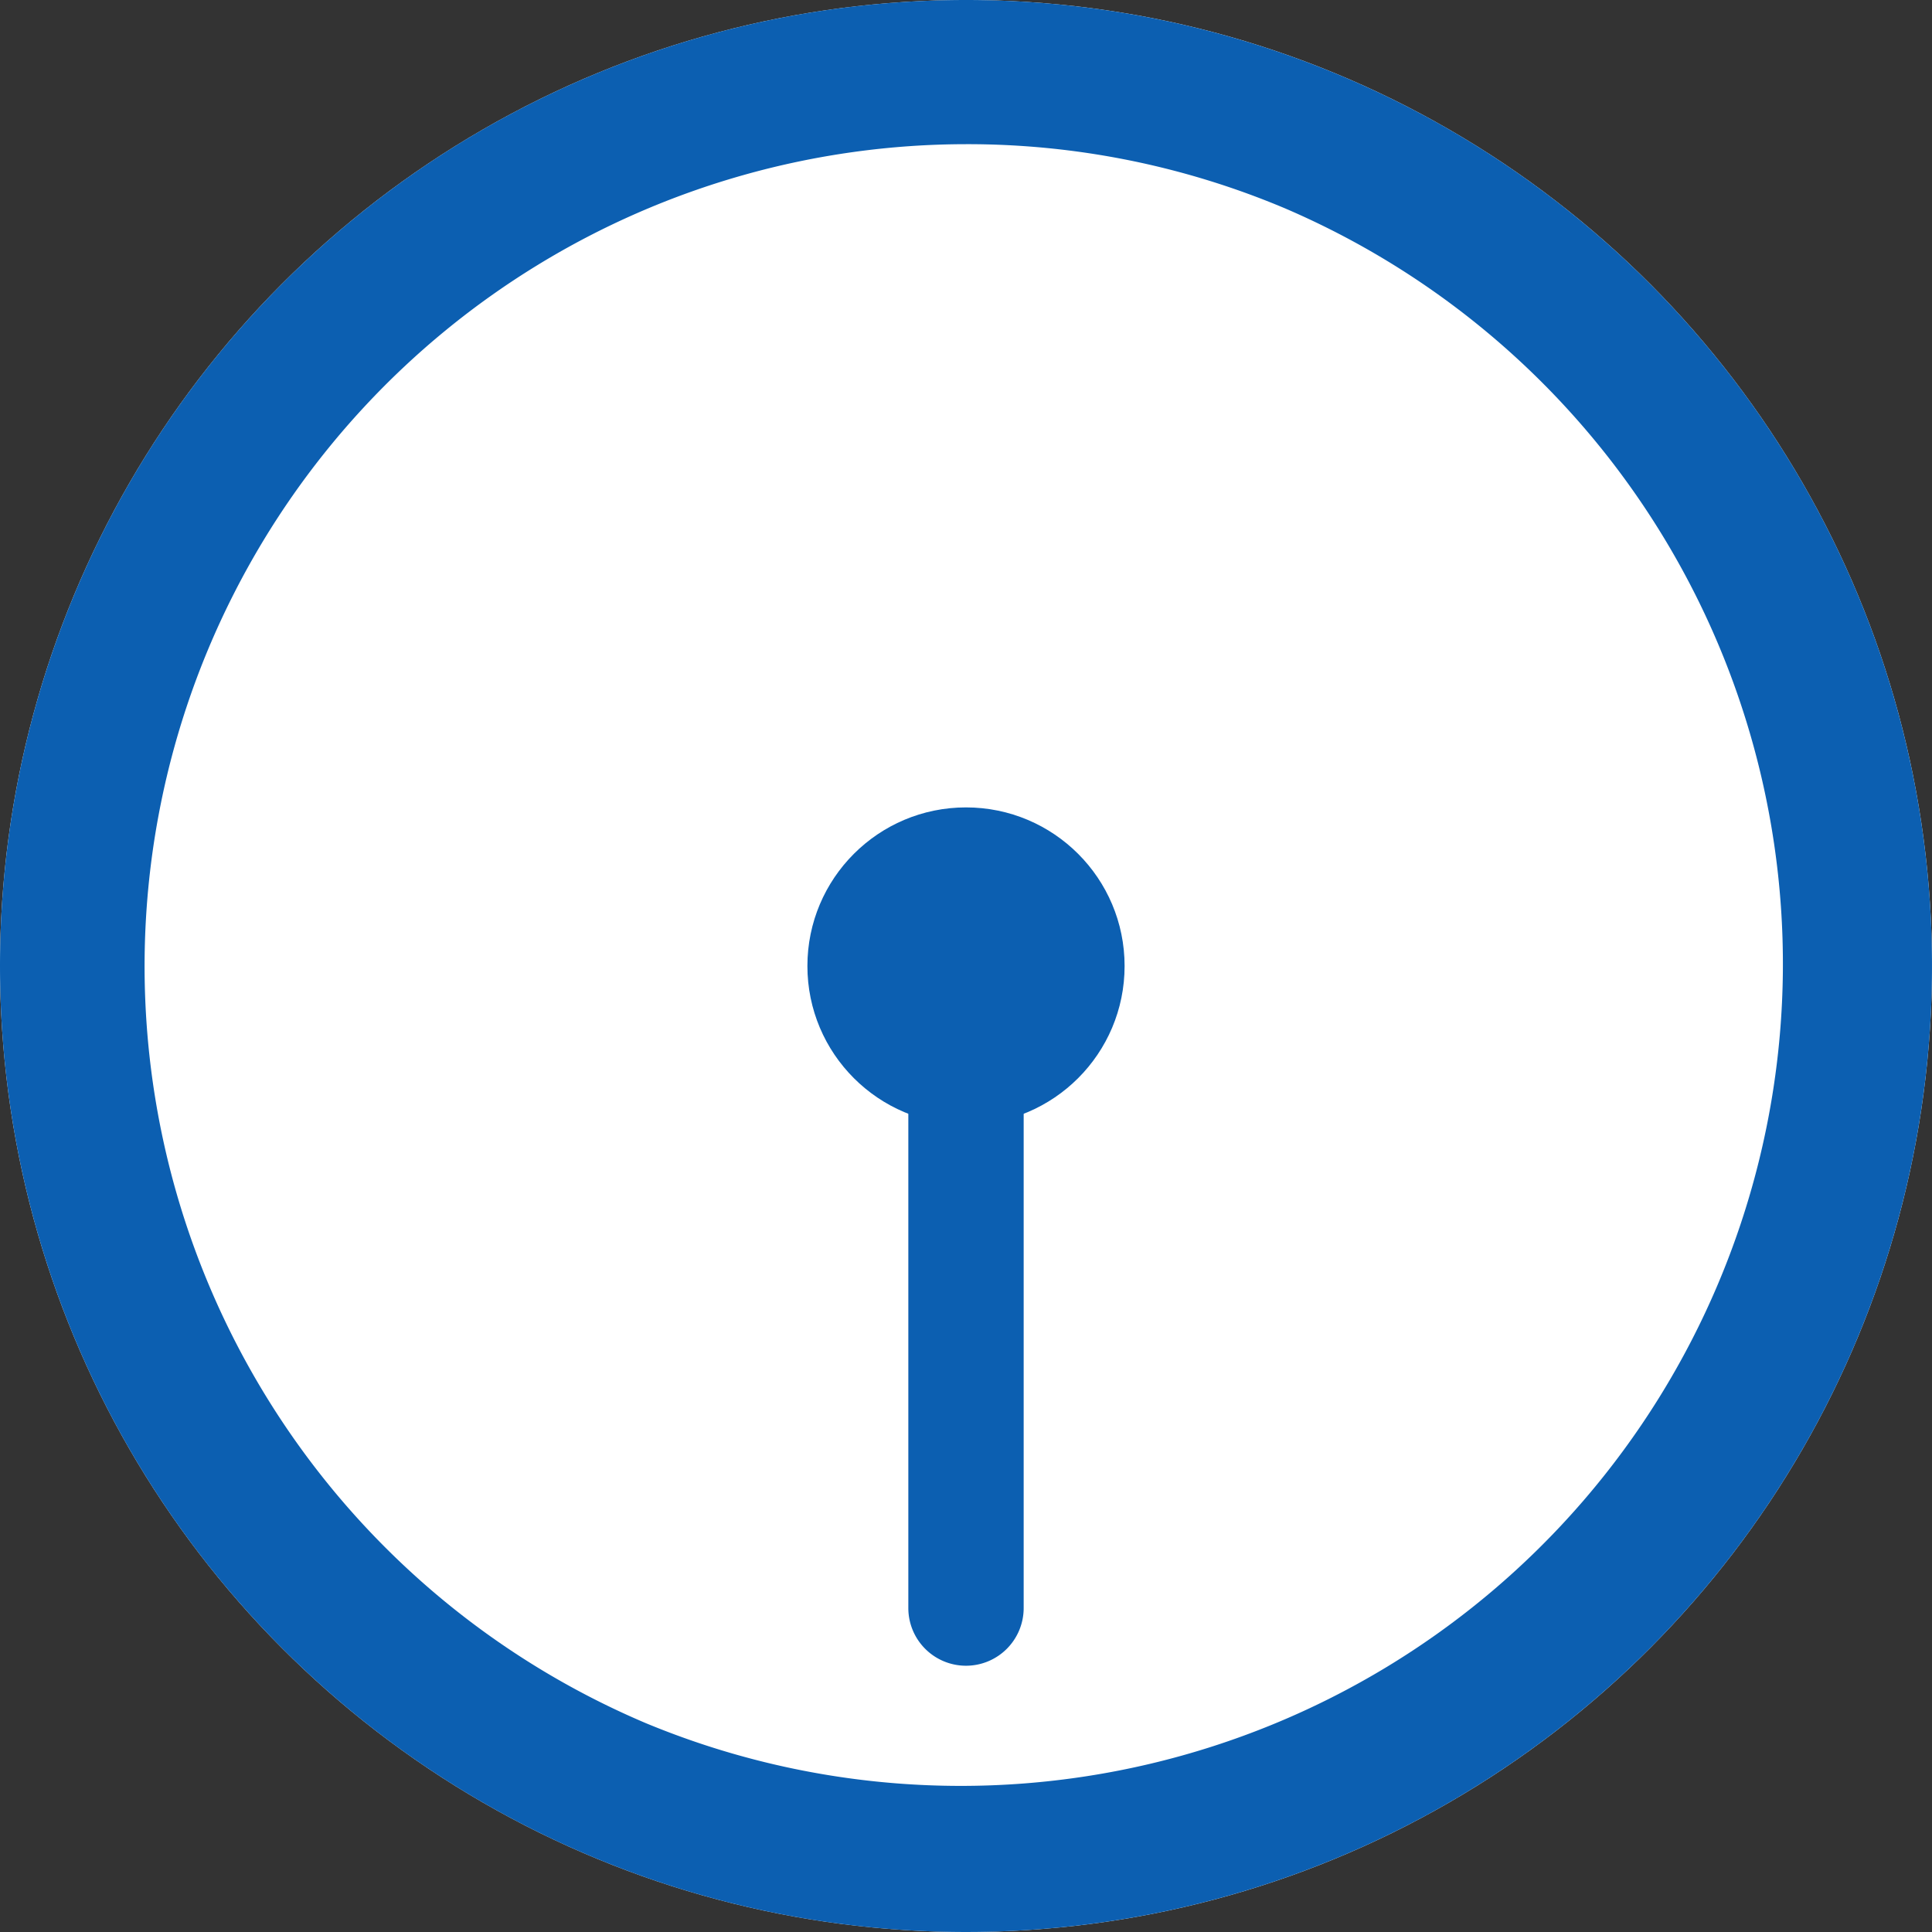
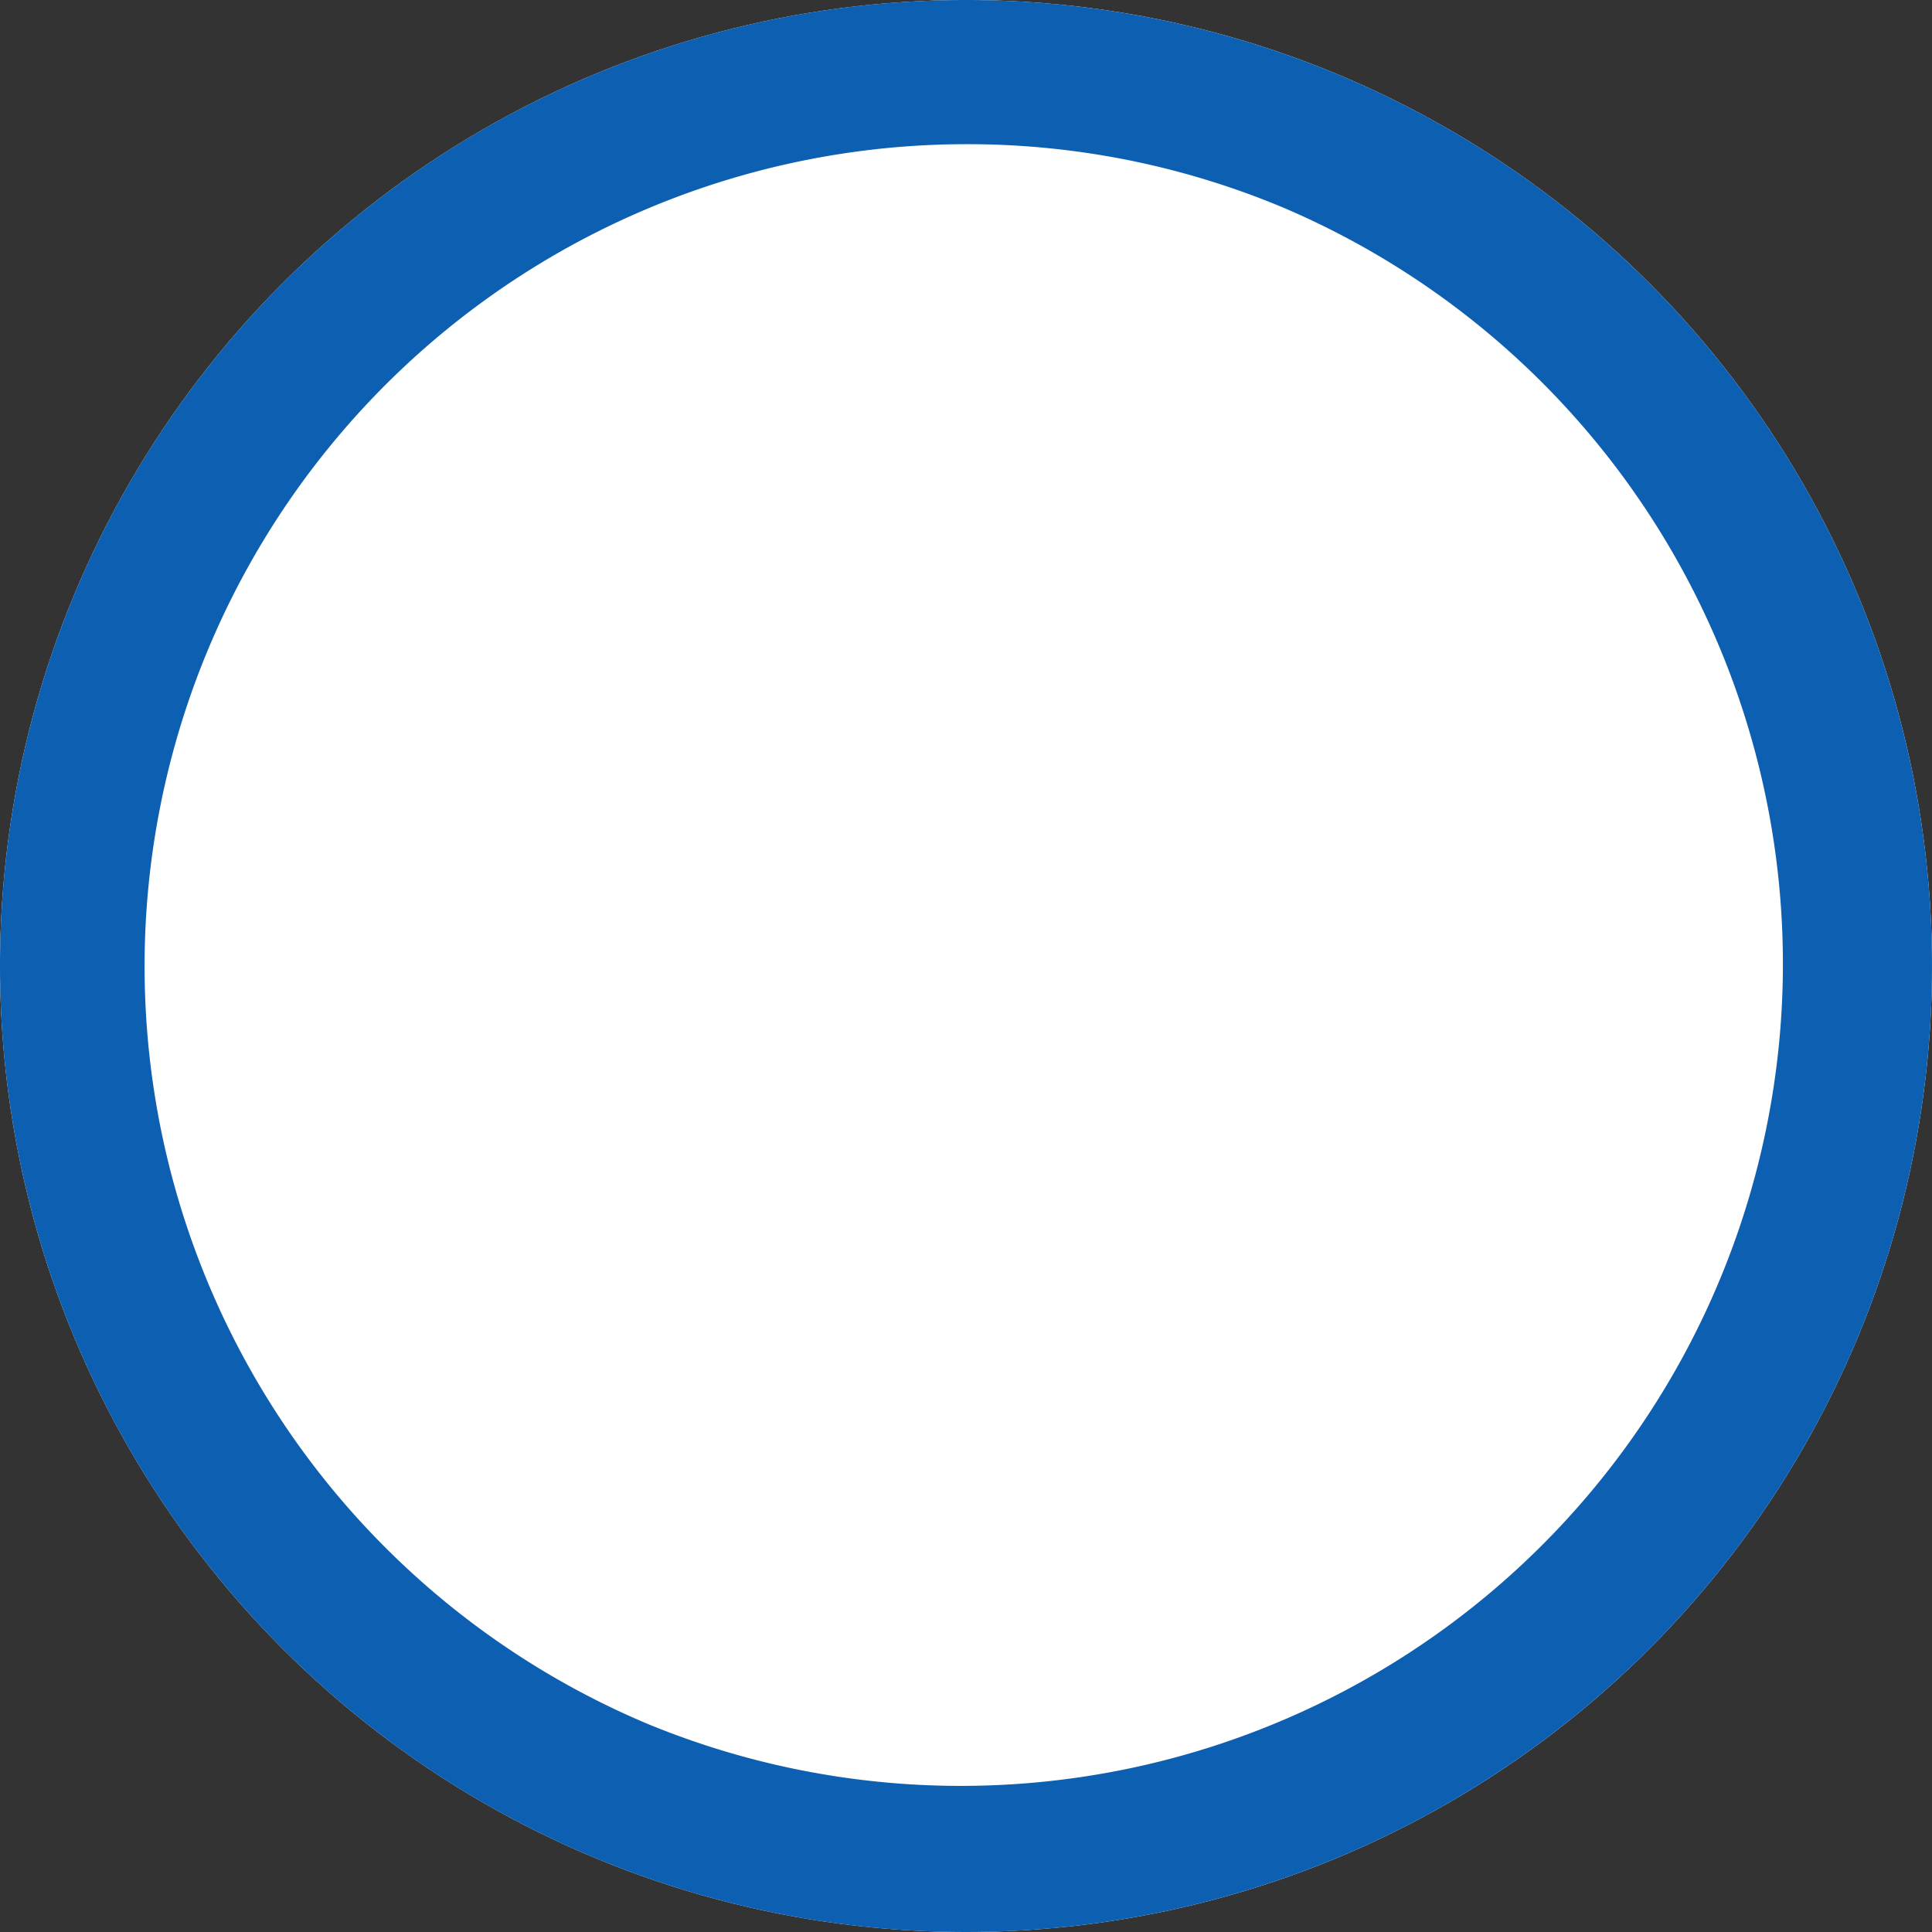
<svg xmlns="http://www.w3.org/2000/svg" width="67" height="67" viewBox="0 0 67 67">
  <rect x="0" y="0" width="67" height="67" fill="#333333" stroke="none" />
  <g transform="translate(-514.898 -3080.898)">
    <circle cx="33.5" cy="33.5" r="33.5" transform="translate(514.898 3080.898)" fill="#fff" />
    <path d="M33.5,5A28.509,28.509,0,0,0,22.408,59.762,28.509,28.509,0,0,0,44.592,7.238,28.317,28.317,0,0,0,33.5,5m0-5A33.5,33.5,0,1,1,0,33.5,33.5,33.5,0,0,1,33.5,0Z" transform="translate(514.898 3080.898)" fill="#0c5fb1" />
-     <path d="M0,24.266a2,2,0,0,1-2-2V0A2,2,0,0,1,0-2,2,2,0,0,1,2,0V22.266A2,2,0,0,1,0,24.266Z" transform="translate(548.398 3136.664) rotate(180)" fill="#0c5fb1" />
-     <circle cx="5.5" cy="5.5" r="5.5" transform="translate(542.898 3108.898)" fill="#0c5fb1" />
  </g>
</svg>